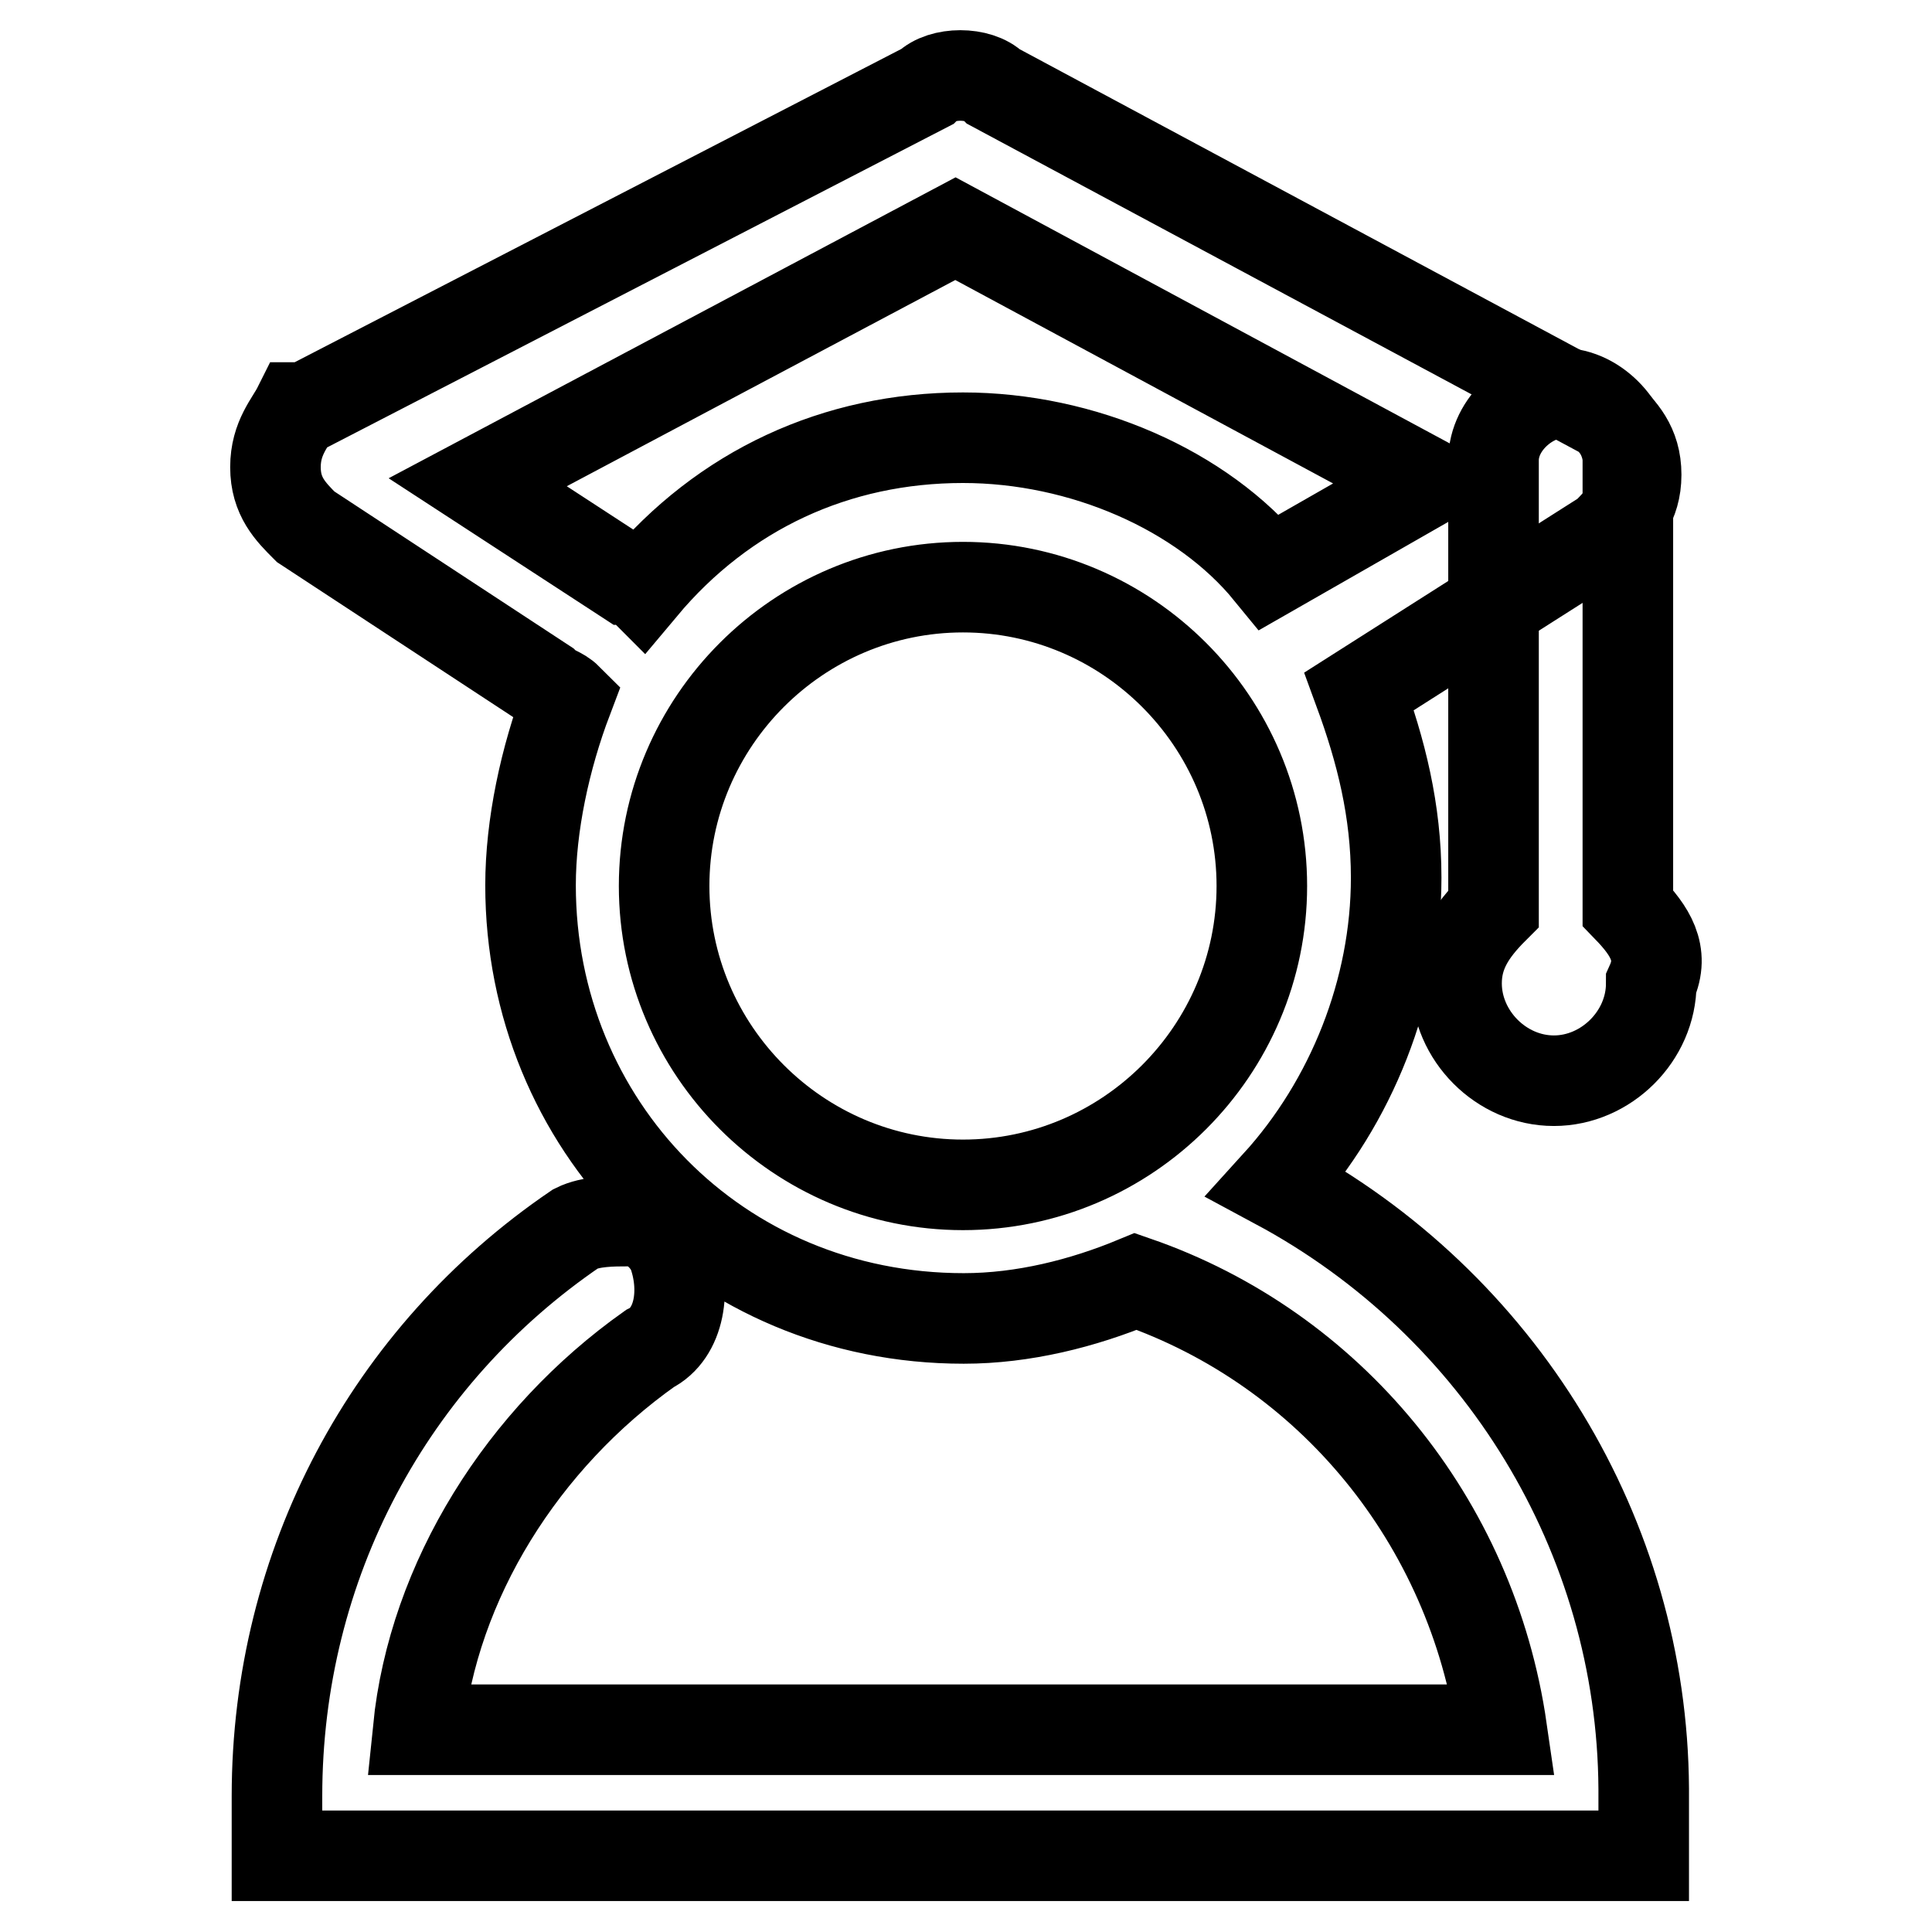
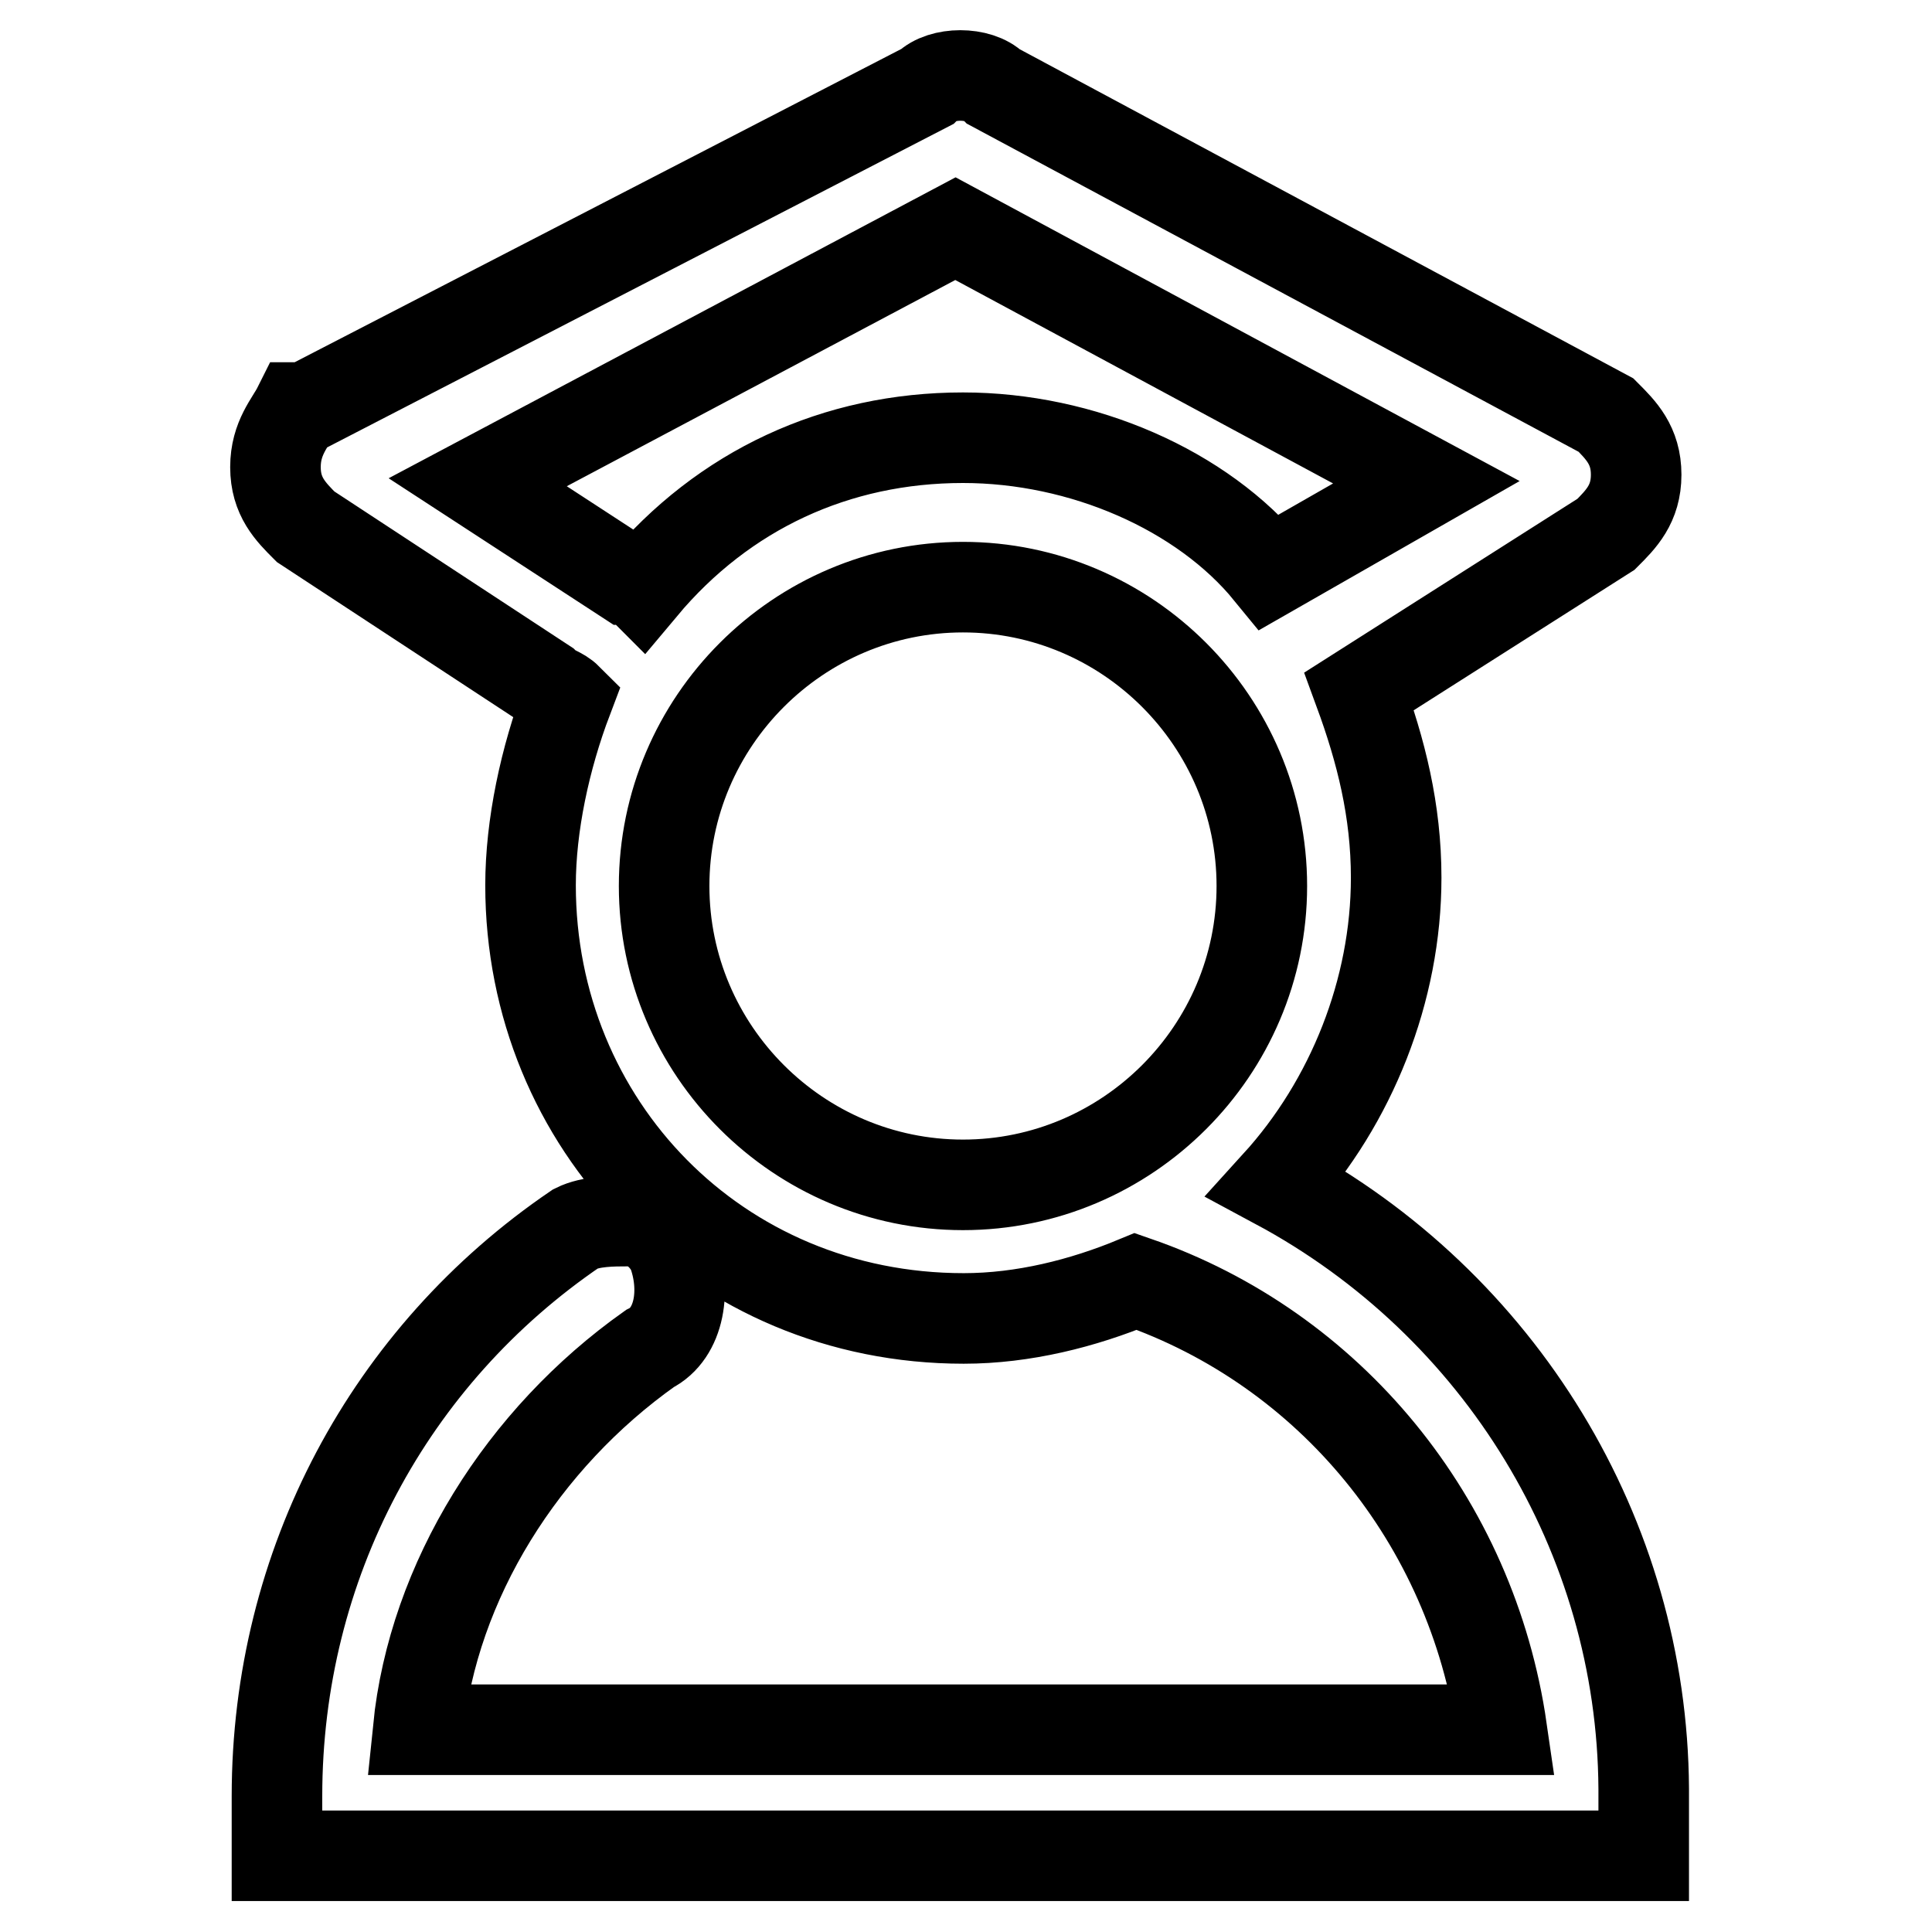
<svg xmlns="http://www.w3.org/2000/svg" version="1.1" x="0px" y="0px" viewBox="0 0 256 256" enable-background="new 0 0 256 256" xml:space="preserve">
  <g>
    <path stroke-width="12" fill-opacity="0" stroke="#000000" d="M169.2,156.9c9.9-10.9,15.8-25.7,15.8-40.6c0-8.9-2-16.8-4.9-24.7l32.7-20.8c2-2,4-4,4-7.9s-2-5.9-4-7.9 l-81.1-43.5c-2-2-6.9-2-8.9,0L40.5,54h-1c-1,2-3,4-3,7.9s2,5.9,4,7.9l31.7,20.8c1,1,2,1,3,2c-3,7.9-4.9,16.8-4.9,24.7 c0,31.7,24.7,57.4,57.4,57.4c7.9,0,15.8-2,22.8-4.9c25.7,8.9,44.5,31.7,48.5,59.4H55.4c2-19.8,13.9-38.6,30.7-50.5 c4-2,4.9-7.9,3-12.9c-1-2-3-4-5.9-4c-2,0-4.9,0-6.9,1c-24.7,16.8-39.6,44.5-39.6,75.2v7.9h181.1v-8.9 C217.6,203.5,198.8,172.8,169.2,156.9z M127.6,77.8c21.8,0,39.6,17.8,39.6,39.6c0,21.8-17.8,39.6-39.6,39.6 c-21.8,0-39.6-17.8-39.6-39.6C88,95.6,105.8,77.8,127.6,77.8z M127.6,58c-16.8,0-31.7,6.9-42.5,19.8c0,0-1-1-2-1L63.3,63.9 l63.3-33.6L189,63.9l-20.8,11.9C159.3,64.9,143.4,58,127.6,58L127.6,58z" />
-     <path stroke-width="12" fill-opacity="0" stroke="#000000" d="M215.7,120.3V61c0-4-4-8.9-8.9-8.9c-4,0-8.9,4-8.9,8.9v59.4c-3,3-4.9,5.9-4.9,9.9c0,6.9,5.9,12.9,12.9,12.9 c6.9,0,12.9-5.9,12.9-12.9C220.6,126.3,218.6,123.3,215.7,120.3z" />
  </g>
</svg>